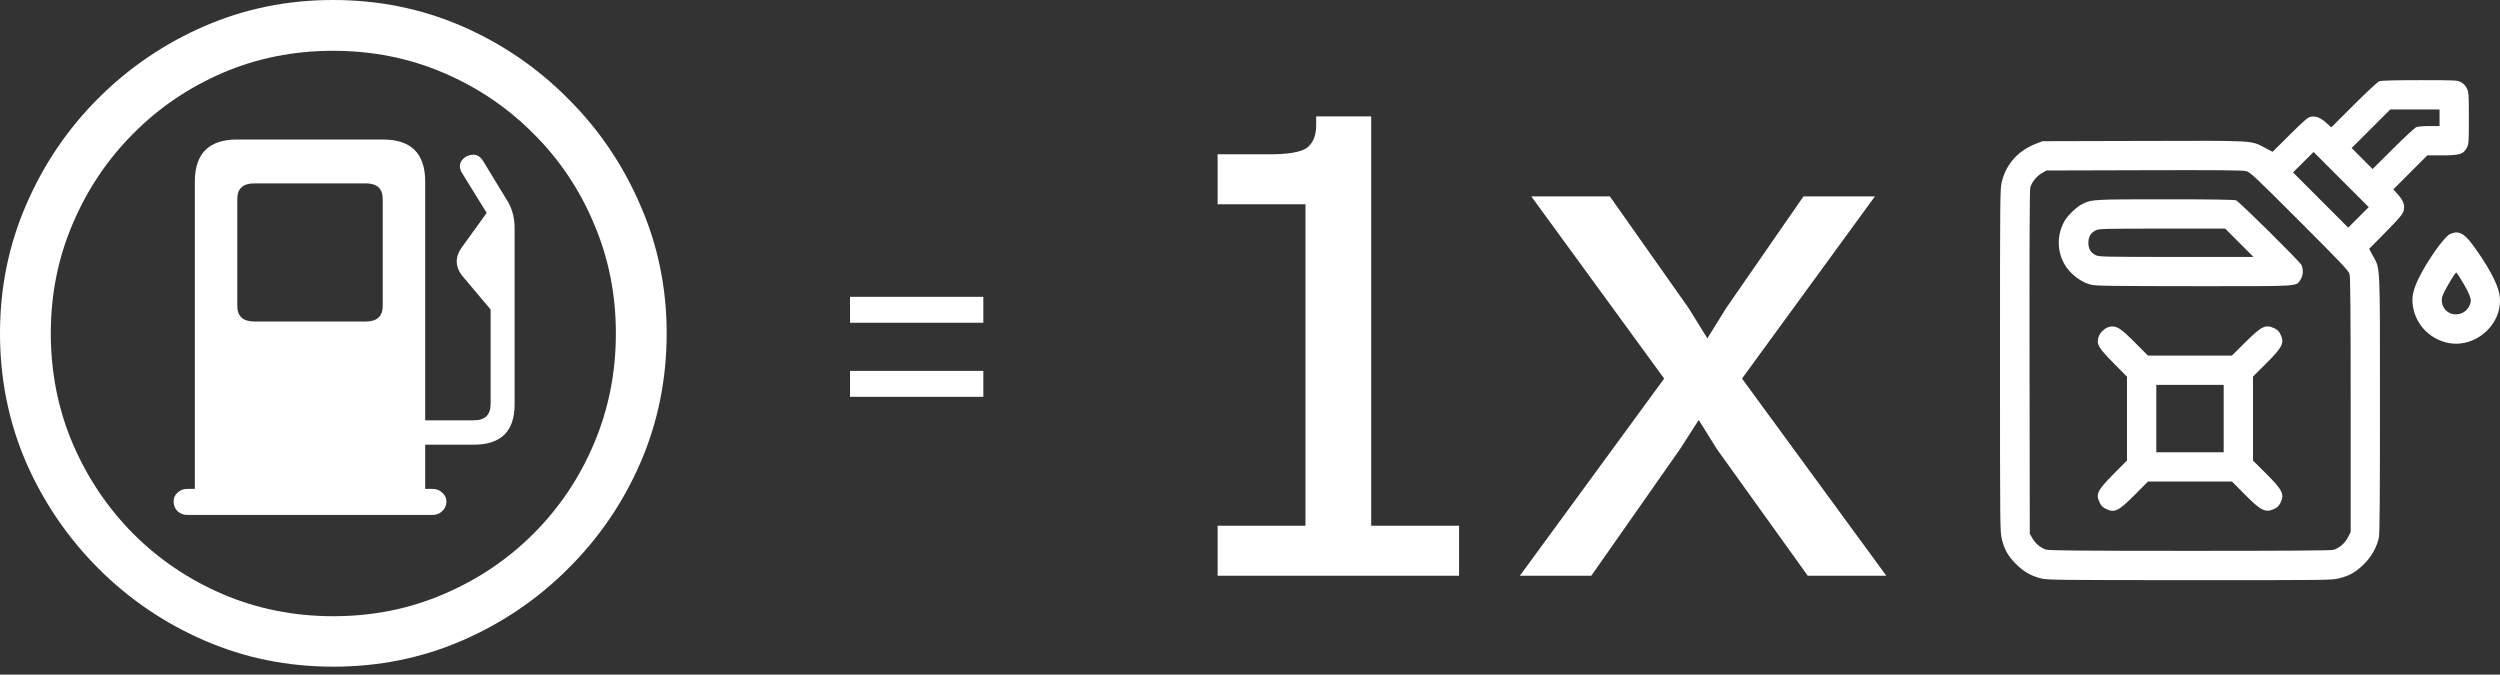
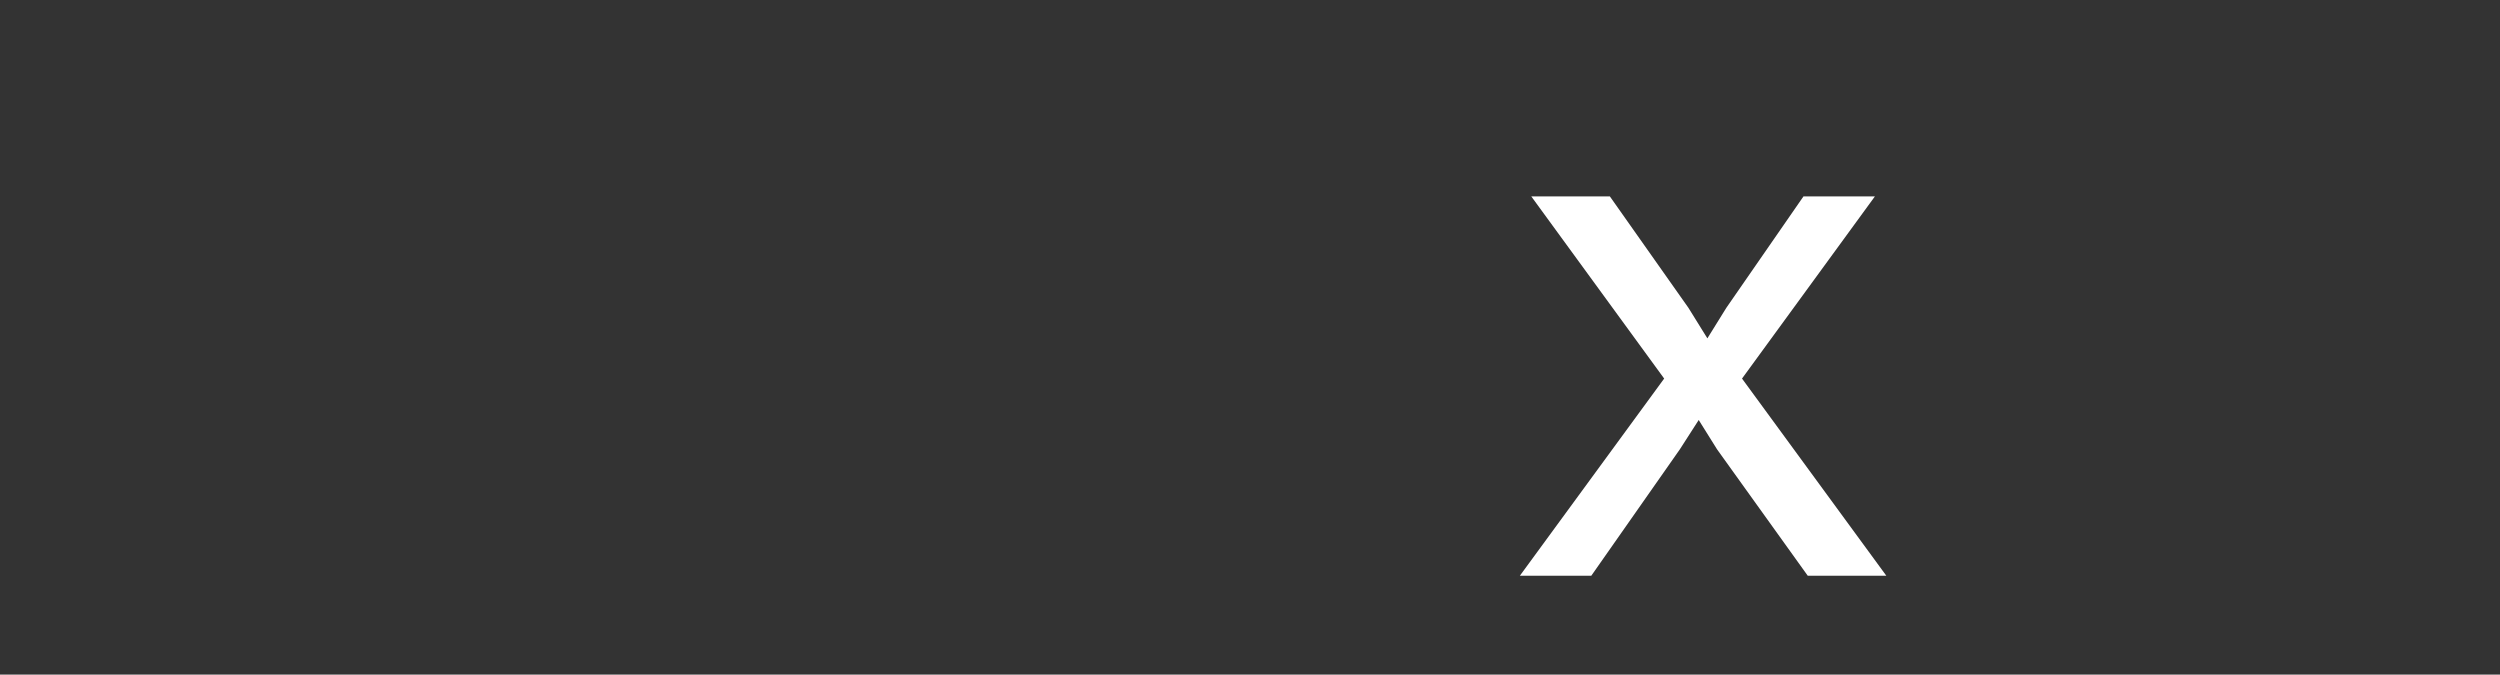
<svg xmlns="http://www.w3.org/2000/svg" width="126" height="34" viewBox="0 0 126 34" fill="none">
  <rect x="0" y="0" width="126" height="34" fill="#333333" stroke="none" />
-   <path d="M42.84 20V18.693H49.56V20H42.84ZM42.84 16.267V14.96H49.56V16.267H42.84Z" fill="white" />
-   <path d="M102.826 29.142C102.339 29.014 101.971 28.796 101.588 28.408C101.207 28.022 101.029 27.709 100.897 27.195C100.802 26.823 100.8 26.622 100.8 18.167C100.8 9.712 100.802 9.511 100.897 9.139C101.125 8.248 101.719 7.592 102.613 7.244L102.941 7.116L108.023 7.103C113.726 7.087 113.446 7.072 114.151 7.448L114.537 7.653L115.41 6.786C116.137 6.064 116.314 5.913 116.465 5.885C116.72 5.838 116.952 5.929 117.245 6.192L117.497 6.419L118.638 5.281C119.265 4.655 119.841 4.12 119.917 4.092C120.005 4.059 120.752 4.04 121.954 4.04C123.814 4.04 123.855 4.042 124.043 4.147C124.165 4.216 124.27 4.329 124.333 4.458C124.423 4.646 124.431 4.762 124.431 5.953C124.431 7.149 124.424 7.258 124.332 7.438C124.162 7.771 123.976 7.83 123.091 7.83H122.338L121.481 8.688L120.624 9.545L120.853 9.8C121.141 10.12 121.221 10.36 121.136 10.645C121.087 10.809 120.906 11.021 120.24 11.696L119.406 12.542L119.602 12.906C119.969 13.586 119.949 13.162 119.95 20.367C119.951 24.865 119.935 26.904 119.897 27.086C119.797 27.569 119.526 28.053 119.144 28.431C118.735 28.834 118.43 29.01 117.904 29.145C117.533 29.24 117.34 29.242 110.355 29.239C103.447 29.237 103.174 29.233 102.826 29.142ZM117.599 27.714C117.889 27.634 118.188 27.377 118.339 27.079L118.474 26.812V20.416C118.474 15.718 118.459 13.965 118.417 13.816C118.368 13.643 118.011 13.265 115.894 11.147C113.651 8.903 113.408 8.675 113.206 8.623C113.042 8.58 111.716 8.568 108.061 8.579L103.138 8.593L102.902 8.732C102.634 8.889 102.398 9.186 102.325 9.457C102.293 9.578 102.28 12.586 102.289 18.273L102.301 26.904L102.438 27.136C102.592 27.398 102.829 27.598 103.101 27.695C103.252 27.749 104.577 27.761 110.351 27.763C115.072 27.764 117.476 27.748 117.599 27.714ZM106.132 25.645C105.984 25.572 105.896 25.483 105.824 25.334C105.614 24.901 105.705 24.716 106.537 23.877L107.2 23.208V21.097V18.986L106.516 18.292C105.751 17.515 105.657 17.352 105.765 16.99C105.836 16.754 106.103 16.51 106.339 16.465C106.666 16.404 106.874 16.535 107.593 17.256L108.257 17.921H110.373H112.488L113.157 17.258C113.994 16.429 114.177 16.339 114.619 16.54C114.765 16.606 114.855 16.692 114.926 16.832C115.153 17.276 115.048 17.491 114.194 18.338L113.551 18.978V21.096V23.214L114.194 23.853C115.048 24.701 115.153 24.916 114.926 25.359C114.855 25.5 114.765 25.585 114.619 25.651C114.172 25.854 113.957 25.747 113.133 24.916L112.494 24.271H110.375H108.257L107.618 24.914C106.769 25.768 106.574 25.864 106.132 25.645ZM112.074 21.096V19.398H110.375H108.677V21.096V22.794H110.375H112.074V21.096ZM105.38 14.347C105.04 14.256 104.732 14.076 104.431 13.795C103.719 13.129 103.556 12.047 104.034 11.169C104.189 10.883 104.64 10.442 104.924 10.297C105.414 10.047 105.449 10.045 109.127 10.045C111.421 10.045 112.606 10.062 112.698 10.097C112.856 10.157 115.884 13.15 115.991 13.353C116.099 13.557 116.08 13.891 115.95 14.086C115.708 14.449 116.065 14.426 110.572 14.423C106.401 14.42 105.608 14.409 105.38 14.347ZM112.862 12.236L112.149 11.522L108.973 11.522C106.046 11.522 105.784 11.529 105.628 11.608C105.366 11.742 105.255 11.928 105.255 12.236C105.255 12.543 105.366 12.729 105.628 12.863C105.785 12.943 106.081 12.949 109.685 12.949L113.574 12.949L112.862 12.236ZM117.994 9.049L116.604 7.659L116.086 8.175L115.569 8.69L116.96 10.082L118.35 11.473L118.867 10.956L119.384 10.439L117.994 9.049ZM121.788 6.405C121.864 6.377 122.158 6.353 122.44 6.353H122.954V5.935V5.517H121.711H120.469L119.496 6.488L118.524 7.46L119.052 7.99L119.58 8.52L120.615 7.488C121.184 6.921 121.712 6.433 121.788 6.405ZM123.262 17.254C122.397 17.021 121.765 16.334 121.616 15.465C121.536 15.003 121.61 14.63 121.896 14.039C122.315 13.171 123.182 11.941 123.47 11.803C123.885 11.605 124.176 11.735 124.601 12.308C125.355 13.325 125.865 14.259 125.967 14.811C126.242 16.287 124.732 17.65 123.262 17.254ZM124.137 15.754C124.351 15.645 124.53 15.36 124.529 15.129C124.529 15.054 124.453 14.841 124.36 14.655C124.18 14.299 123.832 13.738 123.791 13.738C123.751 13.738 123.405 14.293 123.22 14.655C123.083 14.923 123.052 15.034 123.068 15.197C123.121 15.722 123.655 16 124.137 15.754Z" fill="white" />
  <path d="M91.11 29.016L86.538 22.644L85.278 20.628H85.962L84.666 22.644L80.202 29.016H76.602L83.874 19.08L77.178 9.9H81.138L85.098 15.516L86.394 17.604H85.71L87.006 15.516L90.894 9.9H94.494L87.798 19.08L95.07 29.016H91.11Z" fill="white" />
-   <path d="M69.108 29.016H65.796V10.296C65.676 10.296 65.52 10.296 65.328 10.296C65.16 10.296 64.944 10.296 64.68 10.296H61.368V7.776H63.996C64.932 7.776 65.556 7.668 65.868 7.452C66.18 7.212 66.336 6.828 66.336 6.3V5.868H69.108V29.016ZM61.368 29.016V26.496H73.536V29.016H61.368Z" fill="white" />
-   <path d="M16.8 33.6C14.497 33.6 12.334 33.162 10.312 32.285C8.289 31.408 6.506 30.198 4.963 28.655C3.42 27.111 2.204 25.329 1.315 23.306C0.438 21.272 0 19.103 0 16.8C0 14.509 0.438 12.352 1.315 10.329C2.192 8.295 3.402 6.506 4.945 4.963C6.5 3.408 8.289 2.192 10.312 1.315C12.334 0.438 14.491 0 16.782 0C19.086 0 21.248 0.438 23.271 1.315C25.294 2.192 27.076 3.408 28.62 4.963C30.174 6.506 31.39 8.295 32.267 10.329C33.156 12.352 33.6 14.509 33.6 16.8C33.6 19.103 33.162 21.272 32.285 23.306C31.408 25.329 30.192 27.111 28.637 28.655C27.094 30.198 25.311 31.408 23.288 32.285C21.266 33.162 19.103 33.6 16.8 33.6ZM16.8 31.057C18.776 31.057 20.623 30.689 22.341 29.952C24.072 29.216 25.586 28.199 26.884 26.901C28.193 25.592 29.21 24.078 29.935 22.359C30.671 20.629 31.04 18.776 31.04 16.8C31.04 14.836 30.671 12.995 29.935 11.276C29.21 9.546 28.193 8.032 26.884 6.734C25.586 5.425 24.072 4.402 22.341 3.665C20.623 2.929 18.77 2.56 16.782 2.56C14.807 2.56 12.96 2.929 11.241 3.665C9.522 4.402 8.014 5.425 6.716 6.734C5.419 8.032 4.402 9.546 3.665 11.276C2.929 12.995 2.56 14.836 2.56 16.8C2.56 18.776 2.929 20.629 3.665 22.359C4.402 24.078 5.419 25.592 6.716 26.901C8.014 28.199 9.522 29.216 11.241 29.952C12.971 30.689 14.824 31.057 16.8 31.057ZM21.43 24.797H9.82V9.154C9.82 7.739 10.528 7.032 11.942 7.032H19.308C20.722 7.032 21.43 7.739 21.43 9.154V24.797ZM12.819 16.204H18.431C19.004 16.204 19.29 15.941 19.29 15.415V10.031C19.29 9.505 19.004 9.242 18.431 9.242H12.819C12.246 9.242 11.96 9.505 11.96 10.031V15.415C11.96 15.941 12.246 16.204 12.819 16.204ZM8.751 25.27C8.751 25.095 8.815 24.949 8.944 24.832C9.084 24.703 9.248 24.639 9.435 24.639H21.78C21.991 24.639 22.16 24.703 22.289 24.832C22.429 24.949 22.499 25.095 22.499 25.27C22.499 25.469 22.429 25.633 22.289 25.761C22.16 25.89 21.991 25.954 21.78 25.954H9.435C9.248 25.954 9.084 25.89 8.944 25.761C8.815 25.633 8.751 25.469 8.751 25.27ZM19.536 22.412V21.184H23.885C24.446 21.184 24.727 20.909 24.727 20.36V11.486C24.727 11.194 24.651 10.925 24.498 10.68L23.306 8.751C23.154 8.517 23.137 8.306 23.253 8.119C23.382 7.932 23.557 7.827 23.779 7.804C24.002 7.769 24.189 7.868 24.341 8.102L25.516 10.031C25.656 10.241 25.761 10.469 25.831 10.715C25.901 10.949 25.936 11.206 25.936 11.486V20.378C25.936 21.734 25.253 22.412 23.885 22.412H19.536ZM23.376 13.994C22.932 13.491 22.903 12.977 23.288 12.451L24.867 10.259V15.765L23.376 13.994Z" fill="white" />
</svg>